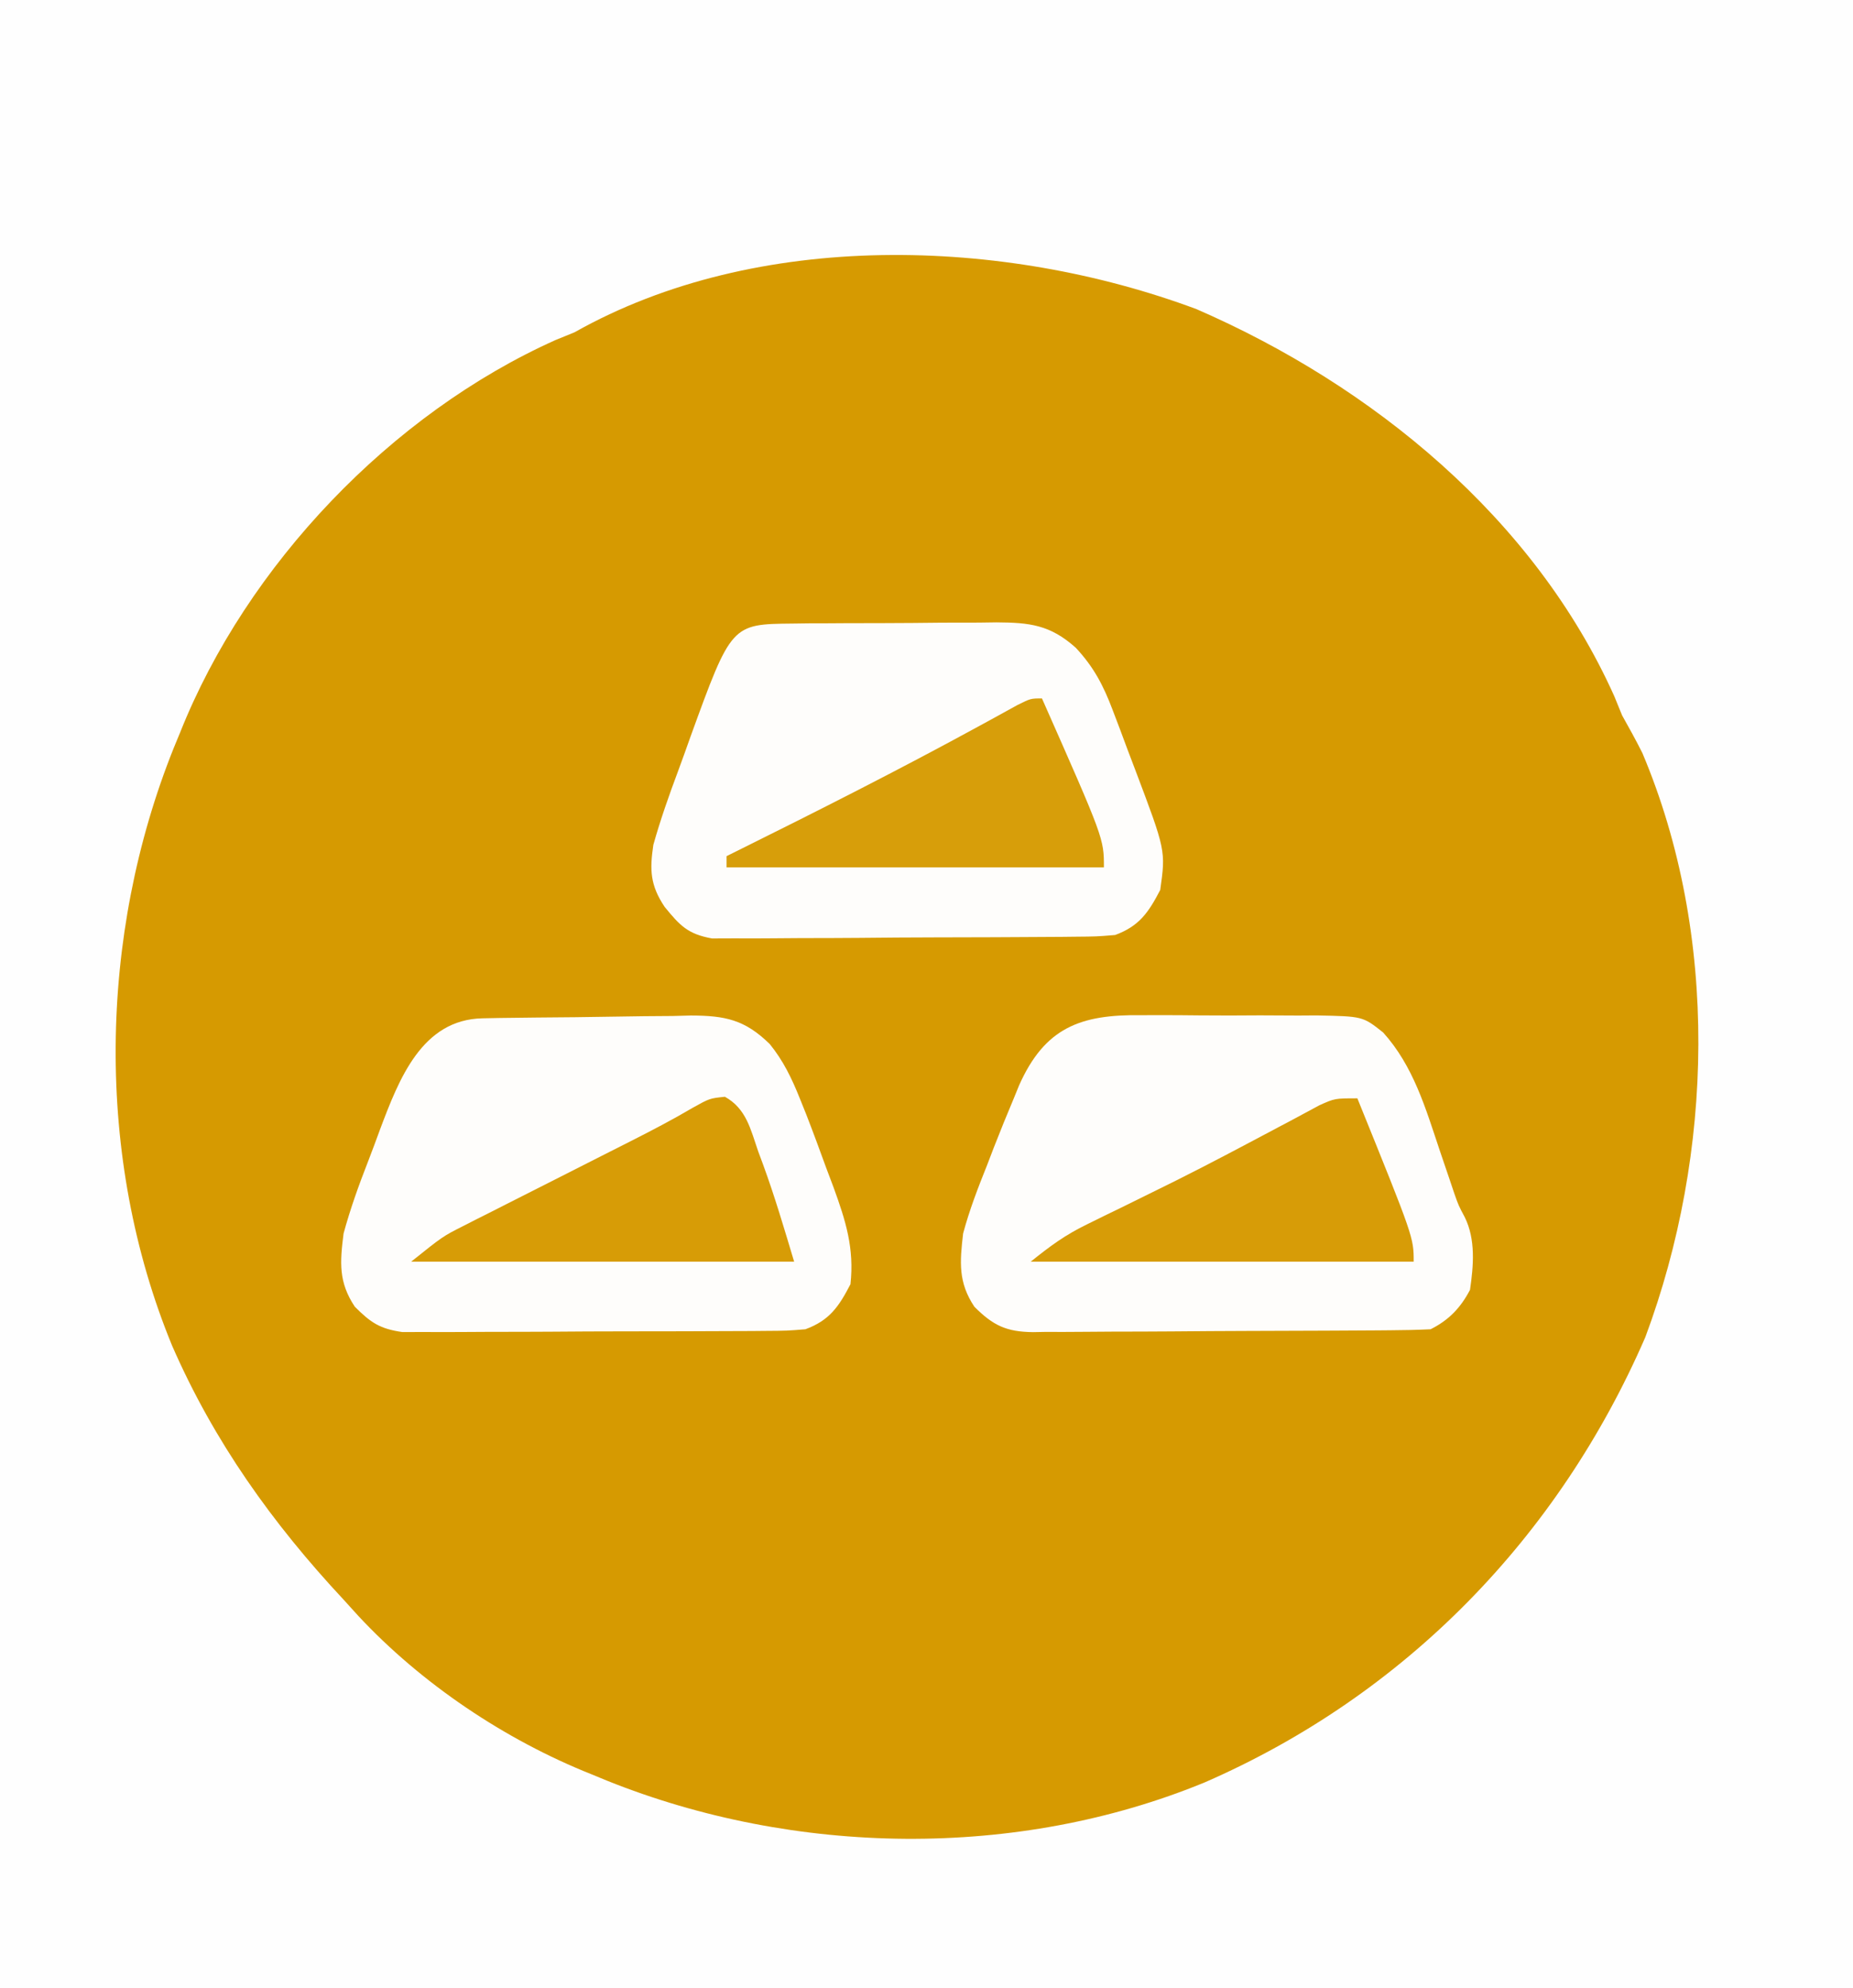
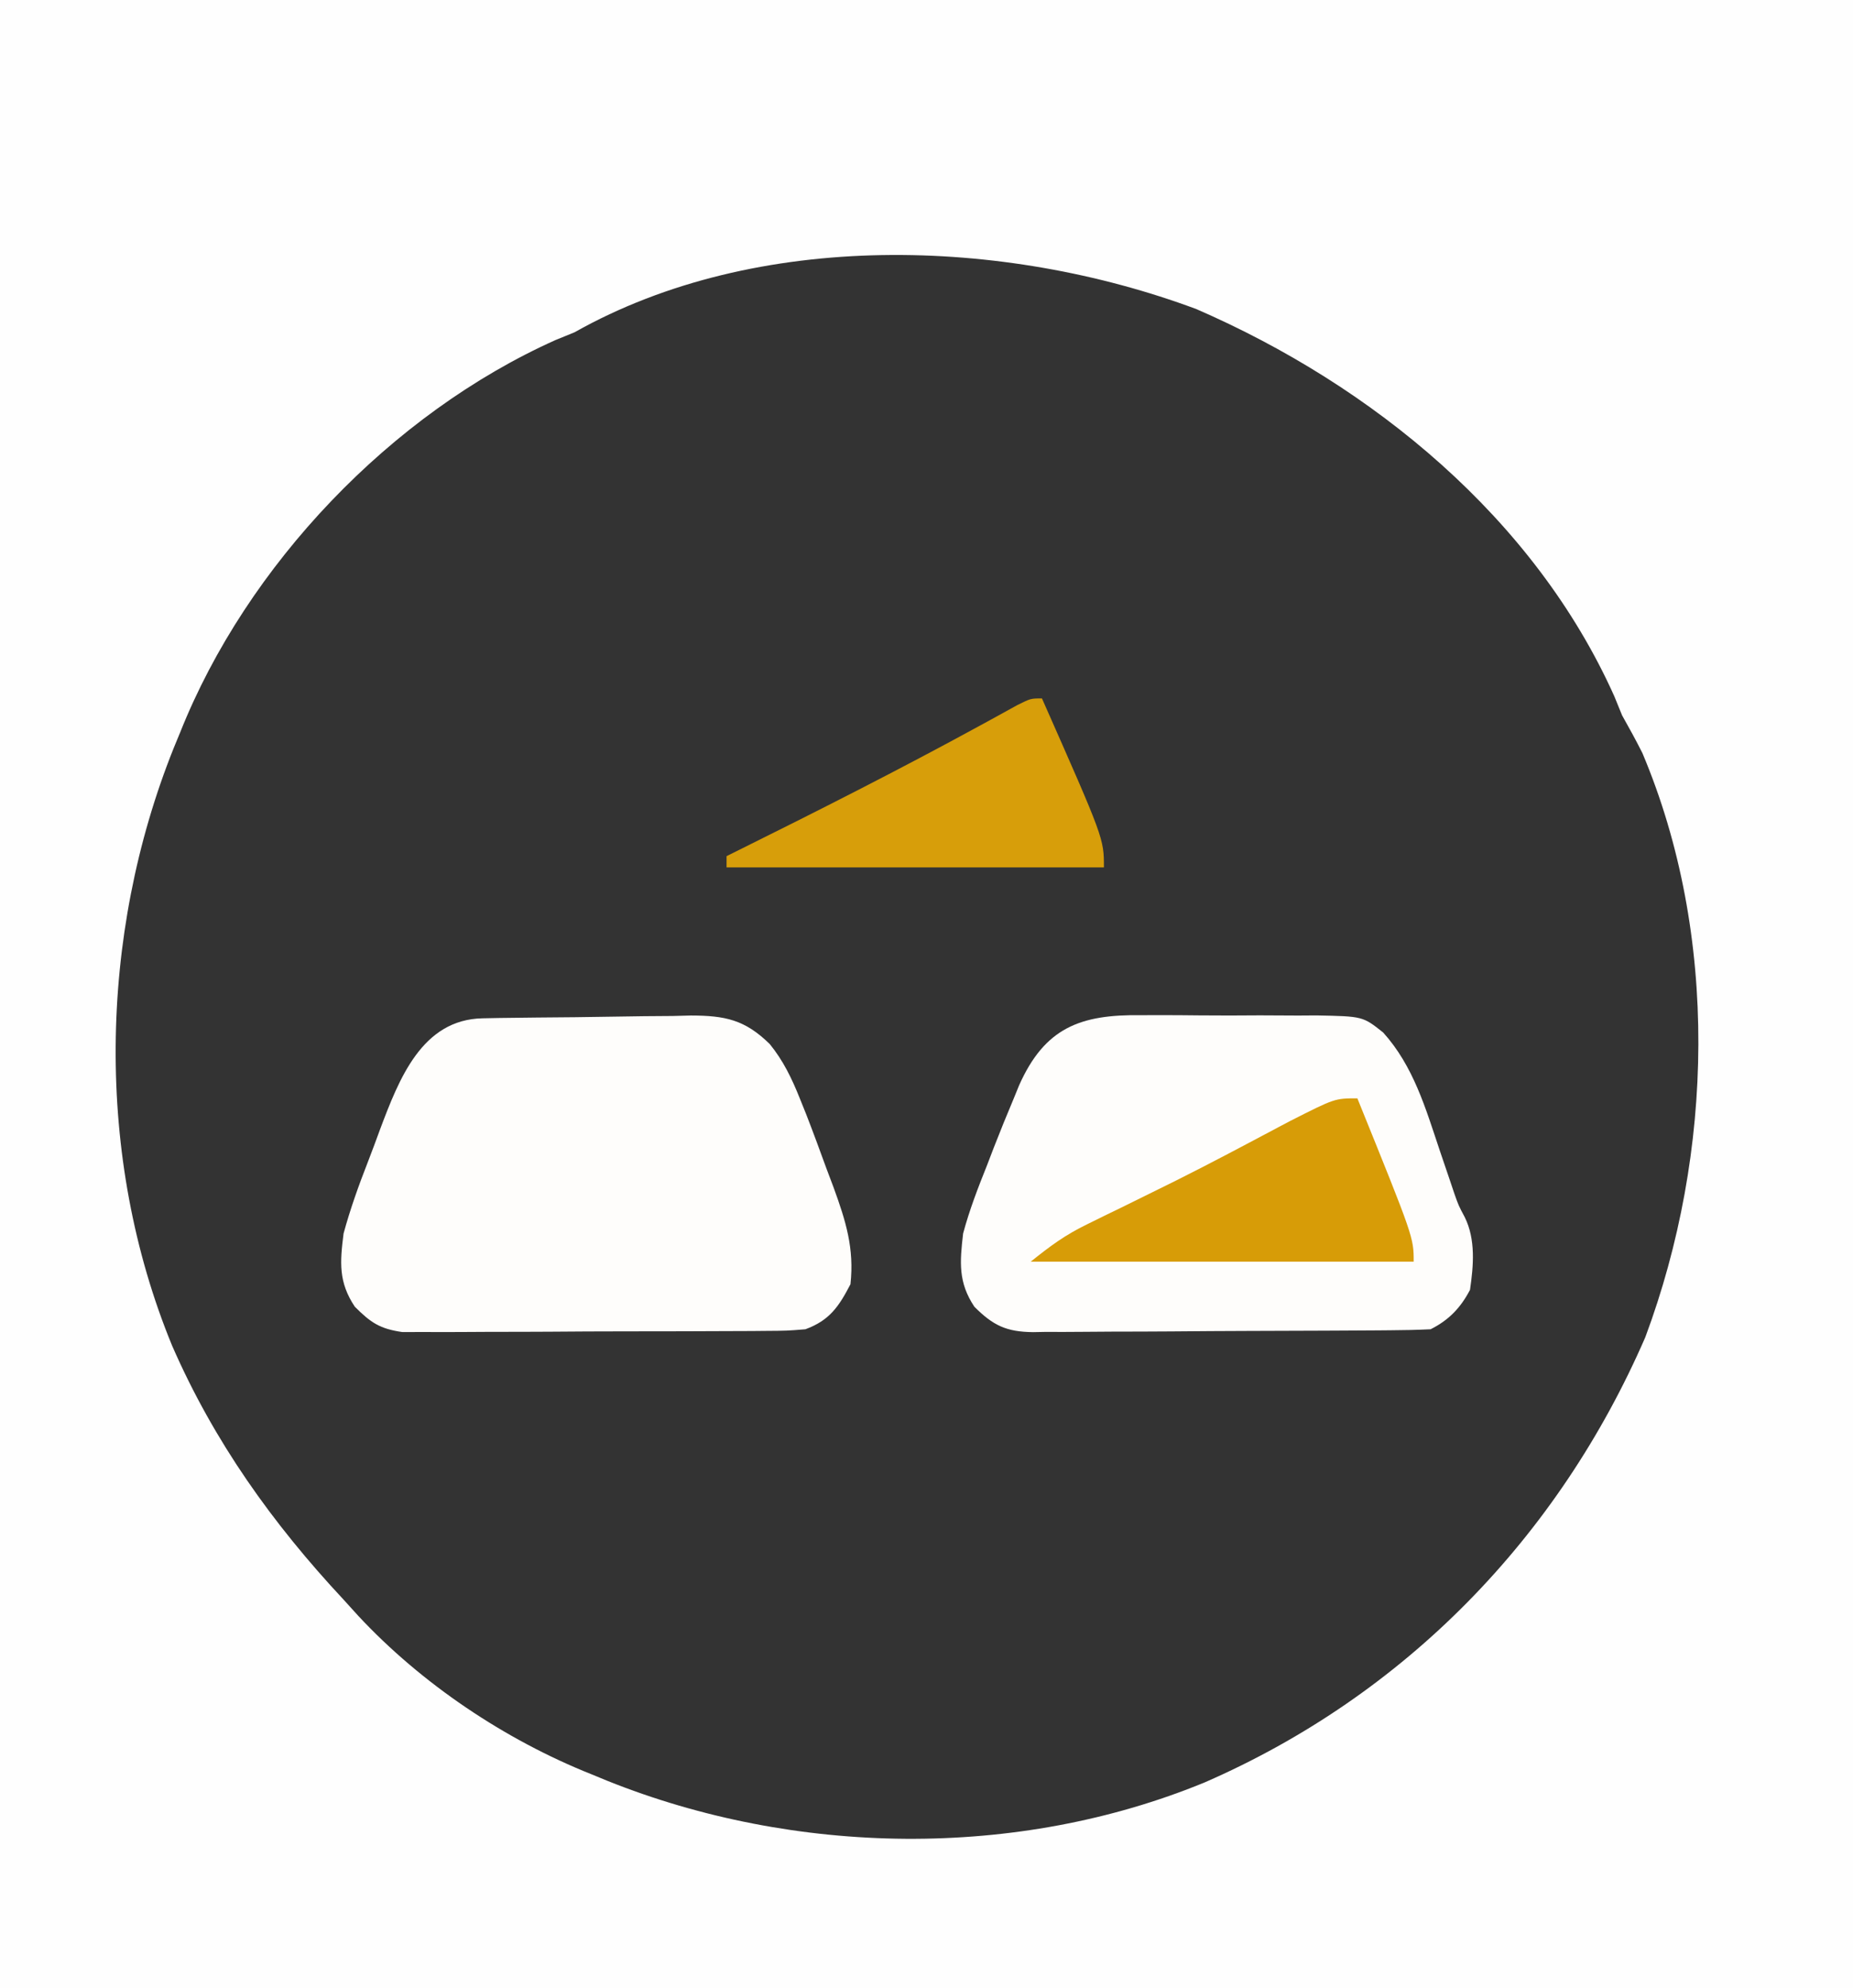
<svg xmlns="http://www.w3.org/2000/svg" version="1.1" width="329" height="353">
  <rect width="100%" height="100%" fill="#333333" stroke="none" />
-   <path d="M0 0 C108.57 0 217.14 0 329 0 C329 116.49 329 232.98 329 353 C220.43 353 111.86 353 0 353 C0 236.51 0 120.02 0 0 Z " fill="#D69A01" transform="translate(0,0)" />
  <path d="M0 0 C108.57 0 217.14 0 329 0 C329 116.49 329 232.98 329 353 C220.43 353 111.86 353 0 353 C0 236.51 0 120.02 0 0 Z M102 59 C100.886 59.454 99.772 59.907 98.625 60.375 C69.475 73.442 43.83 100.315 32 130 C31.618 130.926 31.237 131.851 30.844 132.805 C17.5 166.083 16.8 205.494 30.562 238.922 C37.98 255.921 48.381 270.488 61 284 C61.861 284.95 62.722 285.9 63.609 286.879 C74.852 298.947 89.668 308.89 105 315 C105.926 315.382 106.851 315.763 107.805 316.156 C141.083 329.5 180.494 330.2 213.922 316.438 C249.477 300.929 276.688 272.948 292.125 237.41 C304.295 204.759 305.245 166.004 291.602 133.688 C290.46 131.418 289.247 129.212 288 127 C287.546 125.886 287.092 124.772 286.625 123.625 C272.455 92.014 243.701 68.468 212.41 54.875 C178.176 42.116 134.47 40.702 102 59 Z " fill="#FEFEFE" transform="translate(0,0)" />
  <path d="M0 0 C1.108 -0.003 2.216 -0.007 3.357 -0.01 C5.691 -0.01 8.025 0.005 10.359 0.034 C13.926 0.074 17.49 0.055 21.057 0.029 C23.329 0.037 25.602 0.048 27.875 0.062 C28.938 0.056 30 0.049 31.095 0.041 C39.335 0.198 39.335 0.198 42.955 3.076 C48.332 9.053 50.473 16.487 52.996 24.012 C53.59 25.768 54.186 27.523 54.785 29.277 C55.042 30.043 55.3 30.809 55.565 31.599 C56.335 33.79 56.335 33.79 57.447 35.88 C59.397 39.851 58.996 44.478 58.371 48.762 C56.716 51.936 54.618 54.138 51.371 55.762 C48.987 55.875 46.632 55.93 44.247 55.939 C43.513 55.945 42.78 55.952 42.024 55.959 C39.592 55.978 37.159 55.99 34.727 56 C33.481 56.006 33.481 56.006 32.21 56.012 C27.815 56.033 23.42 56.048 19.024 56.057 C14.484 56.068 9.945 56.102 5.406 56.142 C1.915 56.168 -1.576 56.177 -5.067 56.18 C-6.74 56.185 -8.413 56.197 -10.086 56.215 C-12.43 56.24 -14.773 56.239 -17.116 56.232 C-18.151 56.251 -18.151 56.251 -19.206 56.271 C-23.951 56.219 -26.295 55.099 -29.629 51.762 C-32.516 47.432 -32.219 43.848 -31.629 38.762 C-30.511 34.593 -28.985 30.639 -27.379 26.637 C-26.983 25.604 -26.587 24.572 -26.18 23.508 C-25.039 20.572 -23.85 17.664 -22.629 14.762 C-22.318 13.999 -22.006 13.236 -21.686 12.45 C-17.126 2.217 -10.819 -0.156 0 0 Z " fill="#FEFDFB" transform="translate(202.629,180.238)" />
  <path d="M0 0 C0.978 -0.019 1.957 -0.039 2.965 -0.058 C7.451 -0.116 11.937 -0.165 16.423 -0.196 C18.787 -0.218 21.15 -0.252 23.514 -0.299 C26.924 -0.366 30.333 -0.393 33.743 -0.412 C34.795 -0.44 35.846 -0.468 36.929 -0.497 C43.04 -0.48 46.532 0.233 50.96 4.567 C53.375 7.538 54.875 10.671 56.294 14.209 C56.862 15.62 56.862 15.62 57.441 17.06 C58.686 20.262 59.871 23.48 61.044 26.709 C61.661 28.343 61.661 28.343 62.29 30.01 C64.463 35.98 65.99 40.846 65.294 47.209 C63.207 51.235 61.553 53.636 57.294 55.209 C54 55.476 54 55.476 50.035 55.499 C49.311 55.506 48.587 55.513 47.841 55.52 C45.451 55.539 43.062 55.543 40.673 55.545 C39.009 55.551 37.345 55.558 35.682 55.565 C32.196 55.577 28.71 55.581 25.224 55.579 C20.76 55.579 16.297 55.606 11.834 55.641 C8.398 55.663 4.962 55.667 1.526 55.666 C-0.119 55.668 -1.764 55.677 -3.41 55.693 C-5.713 55.712 -8.014 55.707 -10.317 55.695 C-11.626 55.697 -12.935 55.7 -14.284 55.703 C-18.284 55.125 -19.873 54.034 -22.706 51.209 C-25.619 46.839 -25.354 43.344 -24.706 38.209 C-23.524 33.867 -22.028 29.688 -20.391 25.504 C-19.645 23.588 -18.937 21.662 -18.231 19.732 C-14.856 10.77 -10.795 0.199 0 0 Z " fill="#FEFDFB" transform="translate(85.706,180.791)" />
-   <path d="M0 0 C0.961 -0.013 1.923 -0.026 2.913 -0.039 C4.47 -0.042 4.47 -0.042 6.057 -0.045 C7.127 -0.052 8.196 -0.059 9.297 -0.066 C11.561 -0.076 13.825 -0.08 16.088 -0.08 C19.545 -0.084 23.001 -0.121 26.458 -0.159 C28.658 -0.165 30.858 -0.169 33.057 -0.17 C34.605 -0.192 34.605 -0.192 36.183 -0.214 C42.054 -0.177 45.7 0.21 50.257 4.291 C53.443 7.702 55.158 10.977 56.8 15.326 C57.233 16.465 57.667 17.603 58.114 18.777 C58.553 19.957 58.992 21.137 59.444 22.353 C60.12 24.129 60.12 24.129 60.809 25.941 C66.237 40.304 66.237 40.304 65.257 47.291 C63.169 51.317 61.515 53.716 57.257 55.291 C53.962 55.565 53.962 55.565 49.997 55.597 C49.273 55.605 48.549 55.614 47.803 55.622 C45.414 55.646 43.025 55.655 40.635 55.662 C38.972 55.671 37.308 55.68 35.644 55.689 C32.158 55.705 28.672 55.713 25.186 55.716 C20.722 55.721 16.26 55.759 11.796 55.805 C8.36 55.835 4.925 55.842 1.489 55.843 C-0.157 55.847 -1.802 55.859 -3.447 55.88 C-5.75 55.907 -8.051 55.902 -10.354 55.89 C-12.318 55.897 -12.318 55.897 -14.322 55.905 C-18.622 55.133 -20.019 53.628 -22.743 50.291 C-25.313 46.436 -25.402 43.74 -24.743 39.291 C-23.497 34.863 -21.985 30.558 -20.373 26.254 C-19.621 24.236 -18.9 22.209 -18.181 20.179 C-10.888 0.098 -10.888 0.098 0 0 Z " fill="#FEFDFB" transform="translate(140.743,110.709)" />
-   <path d="M0 0 C10 24.7 10 24.7 10 29 C-12.44 29 -34.88 29 -58 29 C-54.402 26.121 -51.906 24.273 -47.93 22.336 C-46.96 21.858 -45.989 21.381 -44.99 20.888 C-43.962 20.389 -42.934 19.89 -41.875 19.375 C-39.718 18.313 -37.562 17.249 -35.406 16.184 C-34.331 15.652 -33.256 15.121 -32.148 14.574 C-26.011 11.506 -19.957 8.279 -13.898 5.059 C-13.23 4.707 -12.562 4.354 -11.874 3.992 C-10.152 3.08 -8.439 2.152 -6.727 1.223 C-4 0 -4 0 0 0 Z " fill="#D79C07" transform="translate(241,195)" />
+   <path d="M0 0 C10 24.7 10 24.7 10 29 C-12.44 29 -34.88 29 -58 29 C-54.402 26.121 -51.906 24.273 -47.93 22.336 C-46.96 21.858 -45.989 21.381 -44.99 20.888 C-43.962 20.389 -42.934 19.89 -41.875 19.375 C-39.718 18.313 -37.562 17.249 -35.406 16.184 C-34.331 15.652 -33.256 15.121 -32.148 14.574 C-26.011 11.506 -19.957 8.279 -13.898 5.059 C-13.23 4.707 -12.562 4.354 -11.874 3.992 C-4 0 -4 0 0 0 Z " fill="#D79C07" transform="translate(241,195)" />
  <path d="M0 0 C11 24.873 11 24.873 11 30 C-11.11 30 -33.22 30 -56 30 C-56 29.34 -56 28.68 -56 28 C-55.433 27.719 -54.866 27.438 -54.282 27.149 C-39.735 19.933 -25.251 12.609 -11 4.82 C-10.393 4.489 -9.786 4.158 -9.16 3.817 C-7.561 2.943 -5.966 2.062 -4.371 1.18 C-2 0 -2 0 0 0 Z " fill="#D79E0A" transform="translate(185,124)" />
-   <path d="M0 0 C3.803 2.122 4.539 5.741 5.914 9.715 C6.343 10.87 6.343 10.87 6.781 12.049 C8.861 17.736 10.545 23.465 12.289 29.277 C-10.151 29.277 -32.591 29.277 -55.711 29.277 C-50.086 24.778 -50.086 24.778 -46.491 22.959 C-45.693 22.552 -44.895 22.145 -44.073 21.725 C-43.224 21.299 -42.375 20.873 -41.5 20.434 C-40.614 19.983 -39.727 19.532 -38.814 19.067 C-35.991 17.632 -33.164 16.204 -30.336 14.777 C-27.516 13.349 -24.697 11.919 -21.879 10.488 C-20.13 9.599 -18.379 8.713 -16.627 7.83 C-12.955 5.97 -9.334 4.083 -5.788 1.992 C-2.711 0.277 -2.711 0.277 0 0 Z " fill="#D79C06" transform="translate(128.711,194.723)" />
</svg>